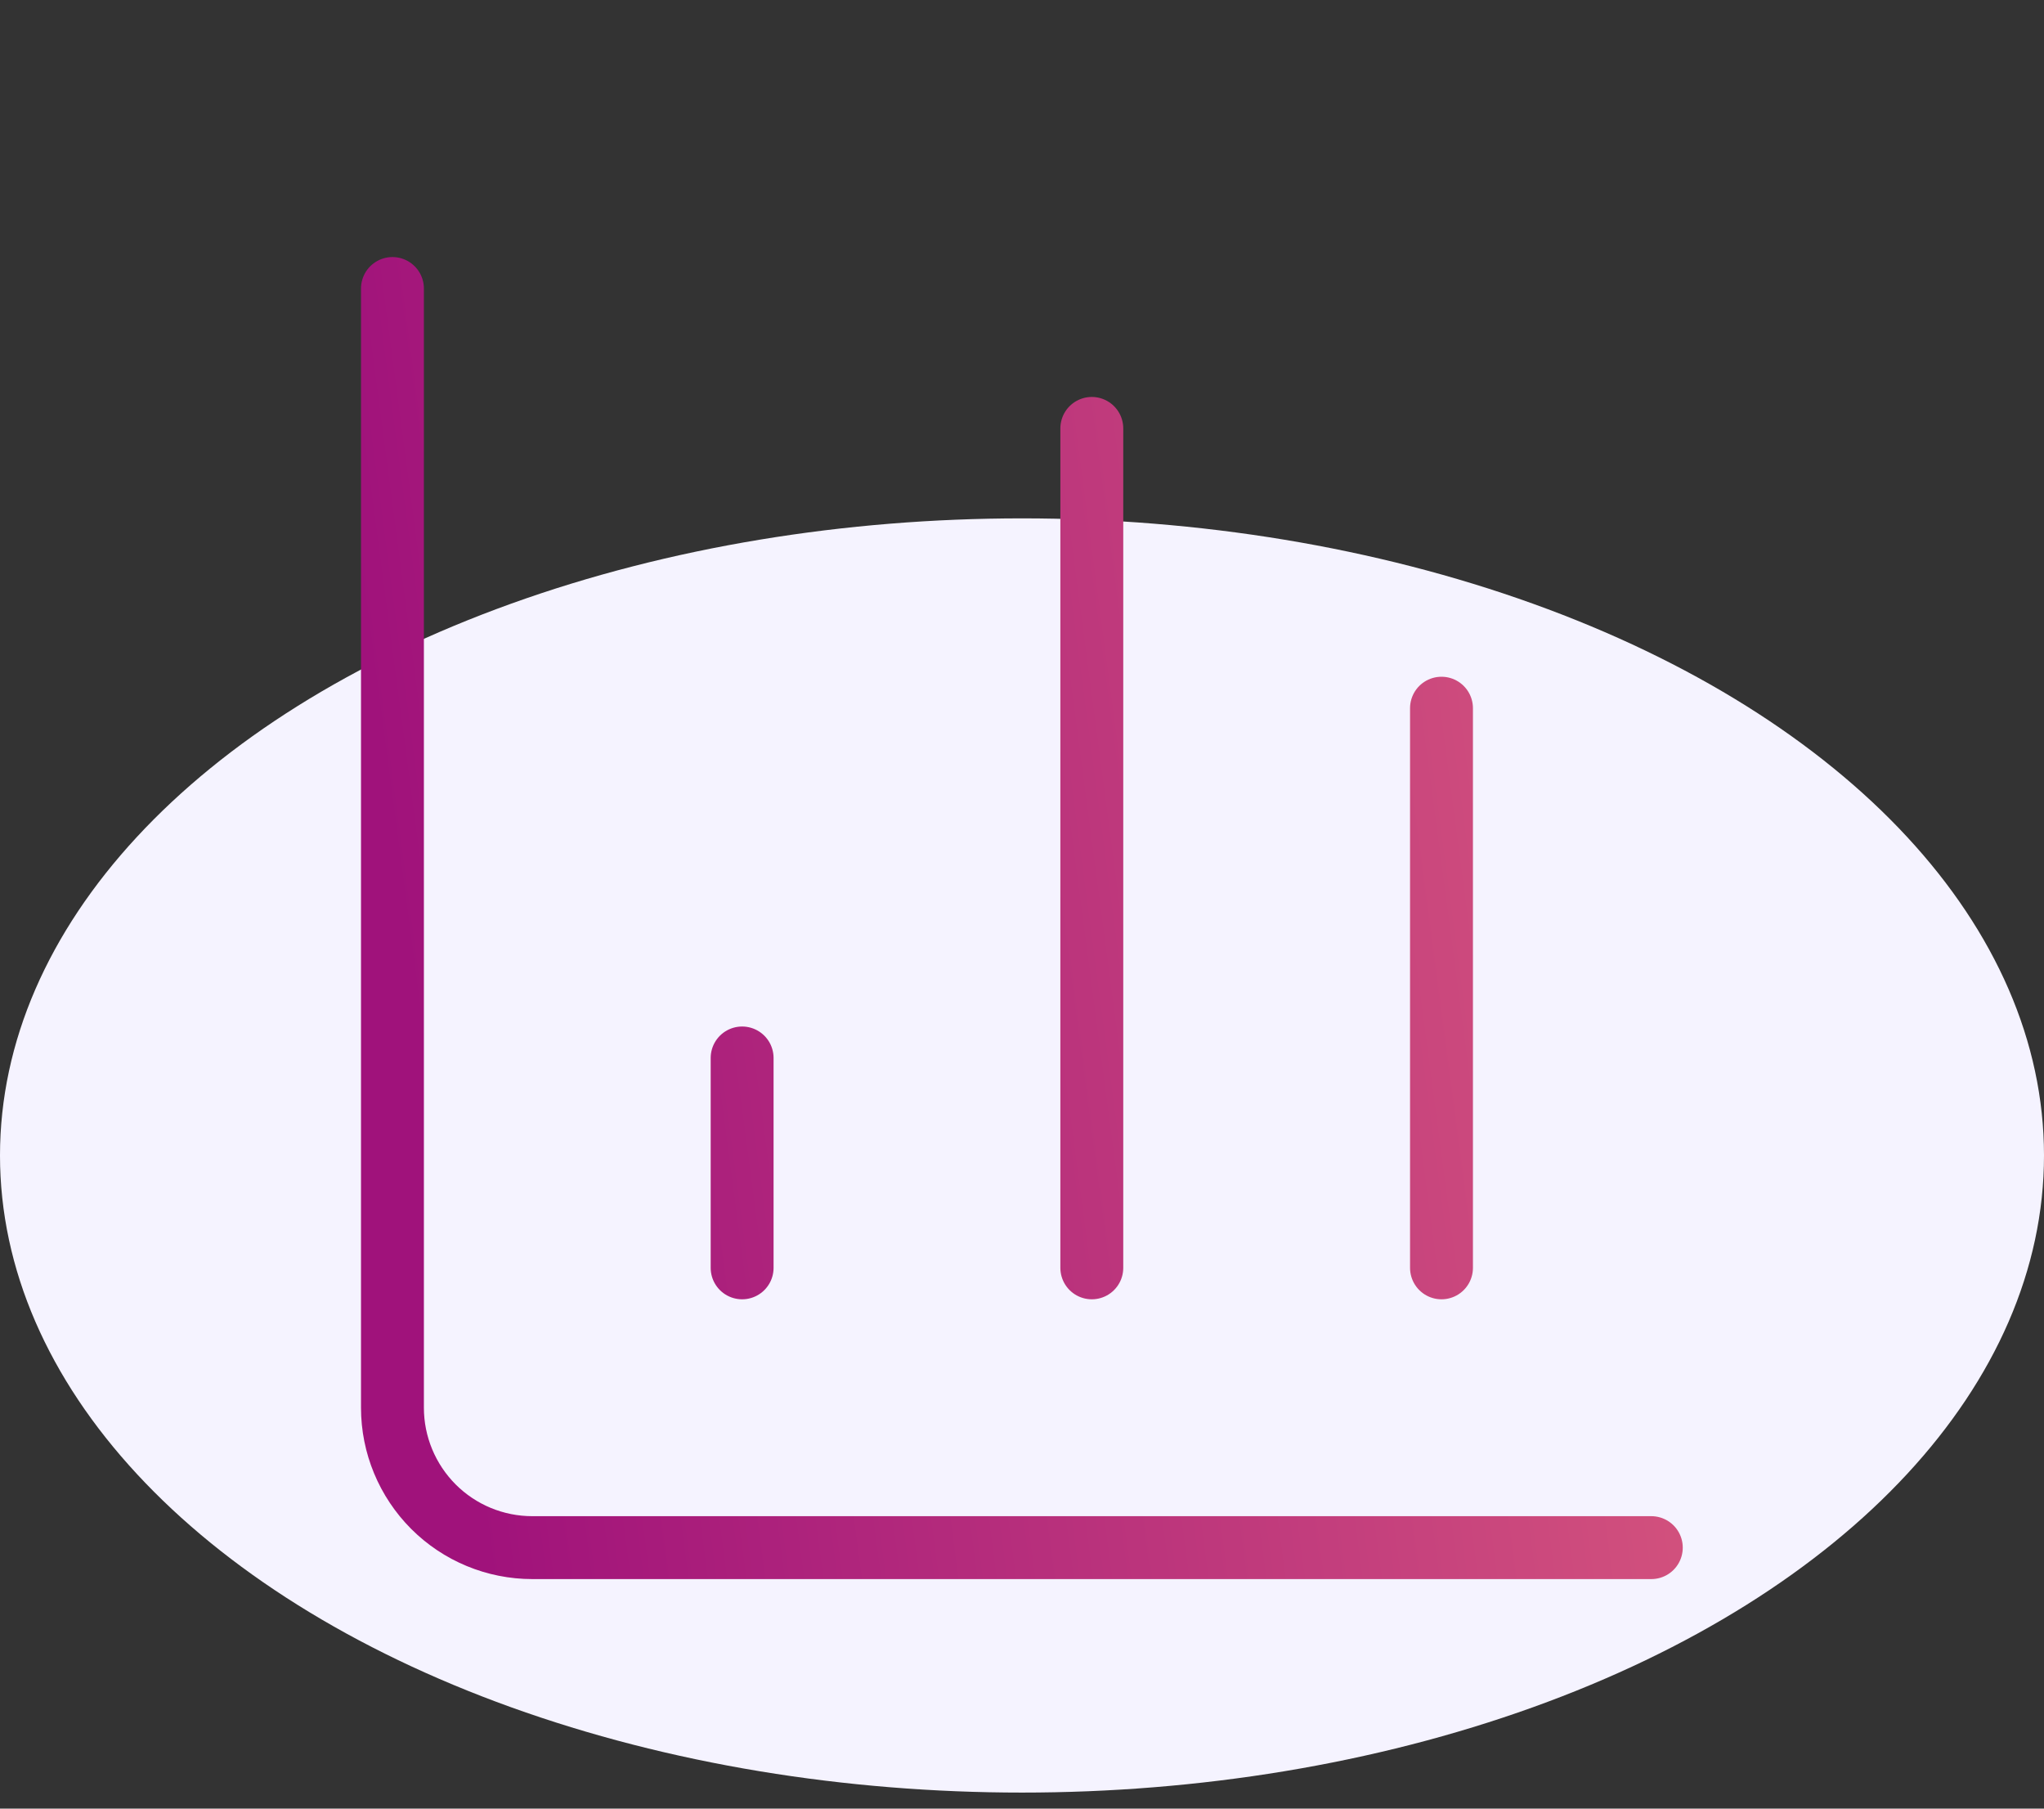
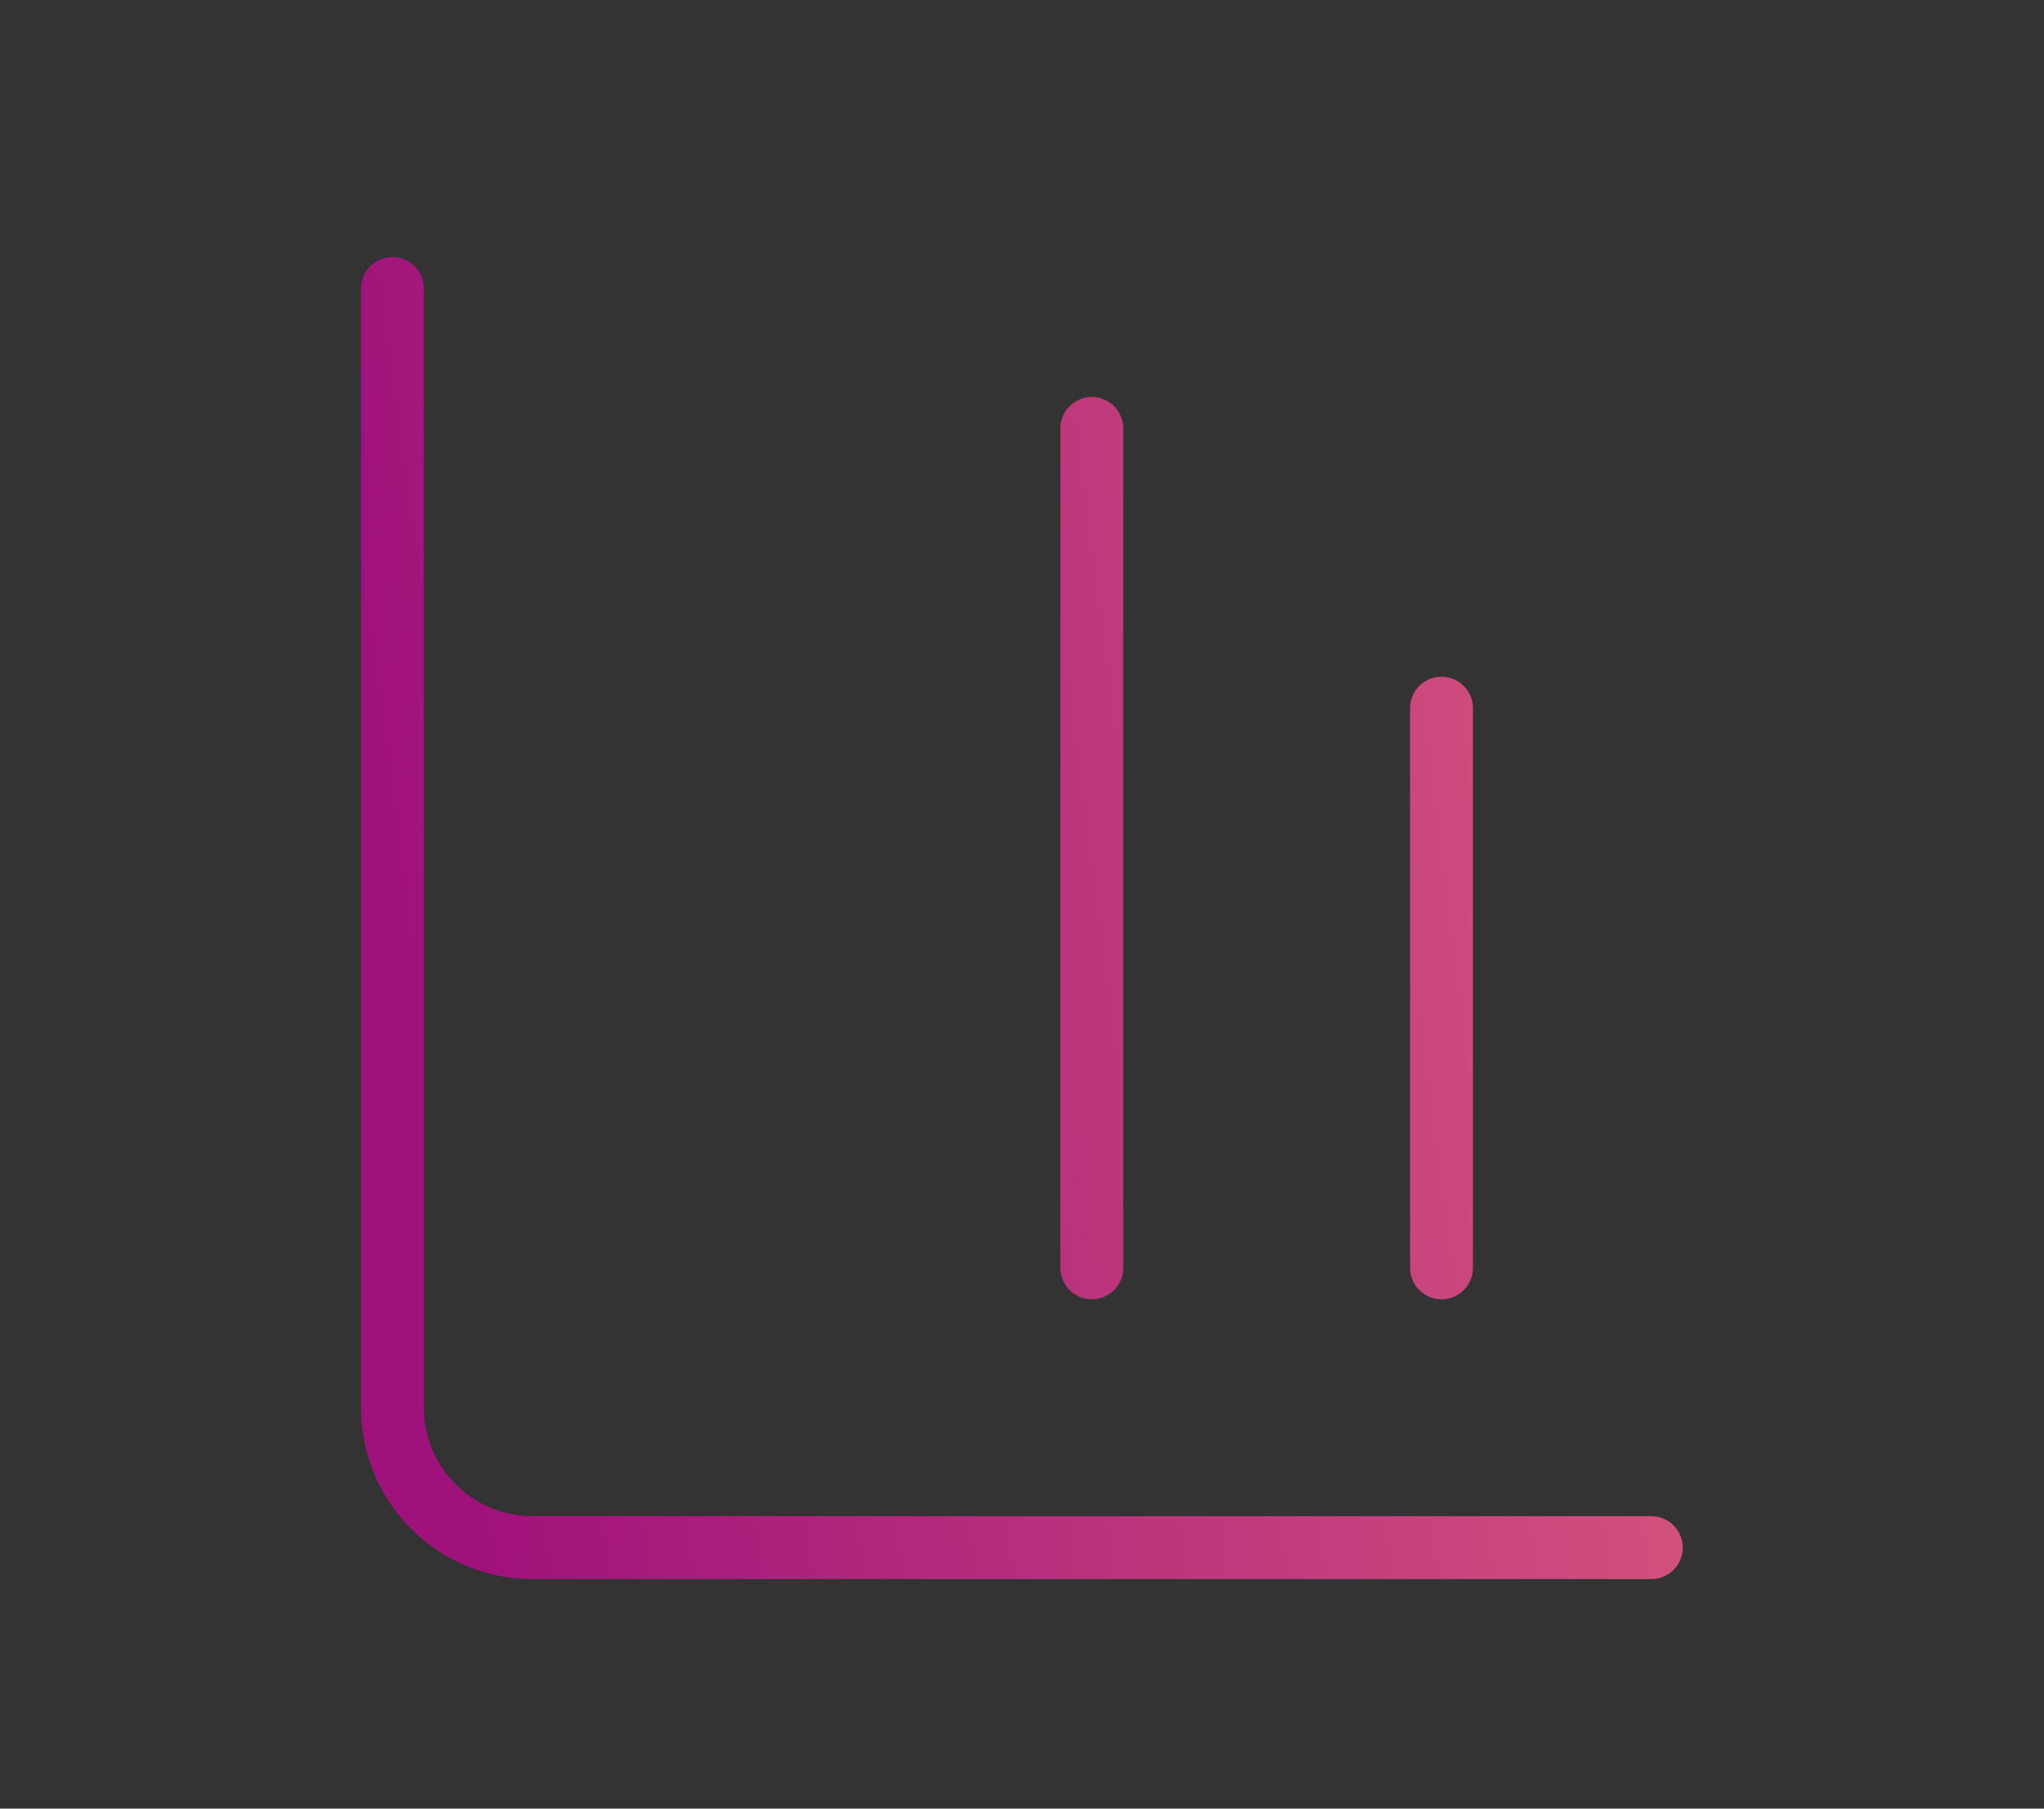
<svg xmlns="http://www.w3.org/2000/svg" width="26" height="23" viewBox="0 0 26 23" fill="none">
  <rect x="0" y="0" width="26" height="23" fill="#333333" stroke="none" />
-   <ellipse cx="13" cy="14.694" rx="13" ry="8.102" fill="#F5F3FF" />
-   <path d="M4.992 3.669V17.902C4.992 18.374 5.18 18.826 5.513 19.16C5.847 19.494 6.299 19.681 6.771 19.681H21.005M18.336 16.123V9.006M13.888 16.123V5.448M9.44 16.123V13.454" stroke="url(#paint0_linear_5972_44573)" stroke-width="0.8" stroke-linecap="round" stroke-linejoin="round" />
+   <path d="M4.992 3.669V17.902C4.992 18.374 5.18 18.826 5.513 19.16C5.847 19.494 6.299 19.681 6.771 19.681H21.005M18.336 16.123V9.006M13.888 16.123V5.448M9.44 16.123" stroke="url(#paint0_linear_5972_44573)" stroke-width="0.8" stroke-linecap="round" stroke-linejoin="round" />
  <defs>
    <linearGradient id="paint0_linear_5972_44573" x1="23.441" y1="-3.27" x2="2.326" y2="-0.477" gradientUnits="userSpaceOnUse">
      <stop stop-color="#E2657E" />
      <stop offset="0.947" stop-color="#A0127B" />
    </linearGradient>
  </defs>
</svg>